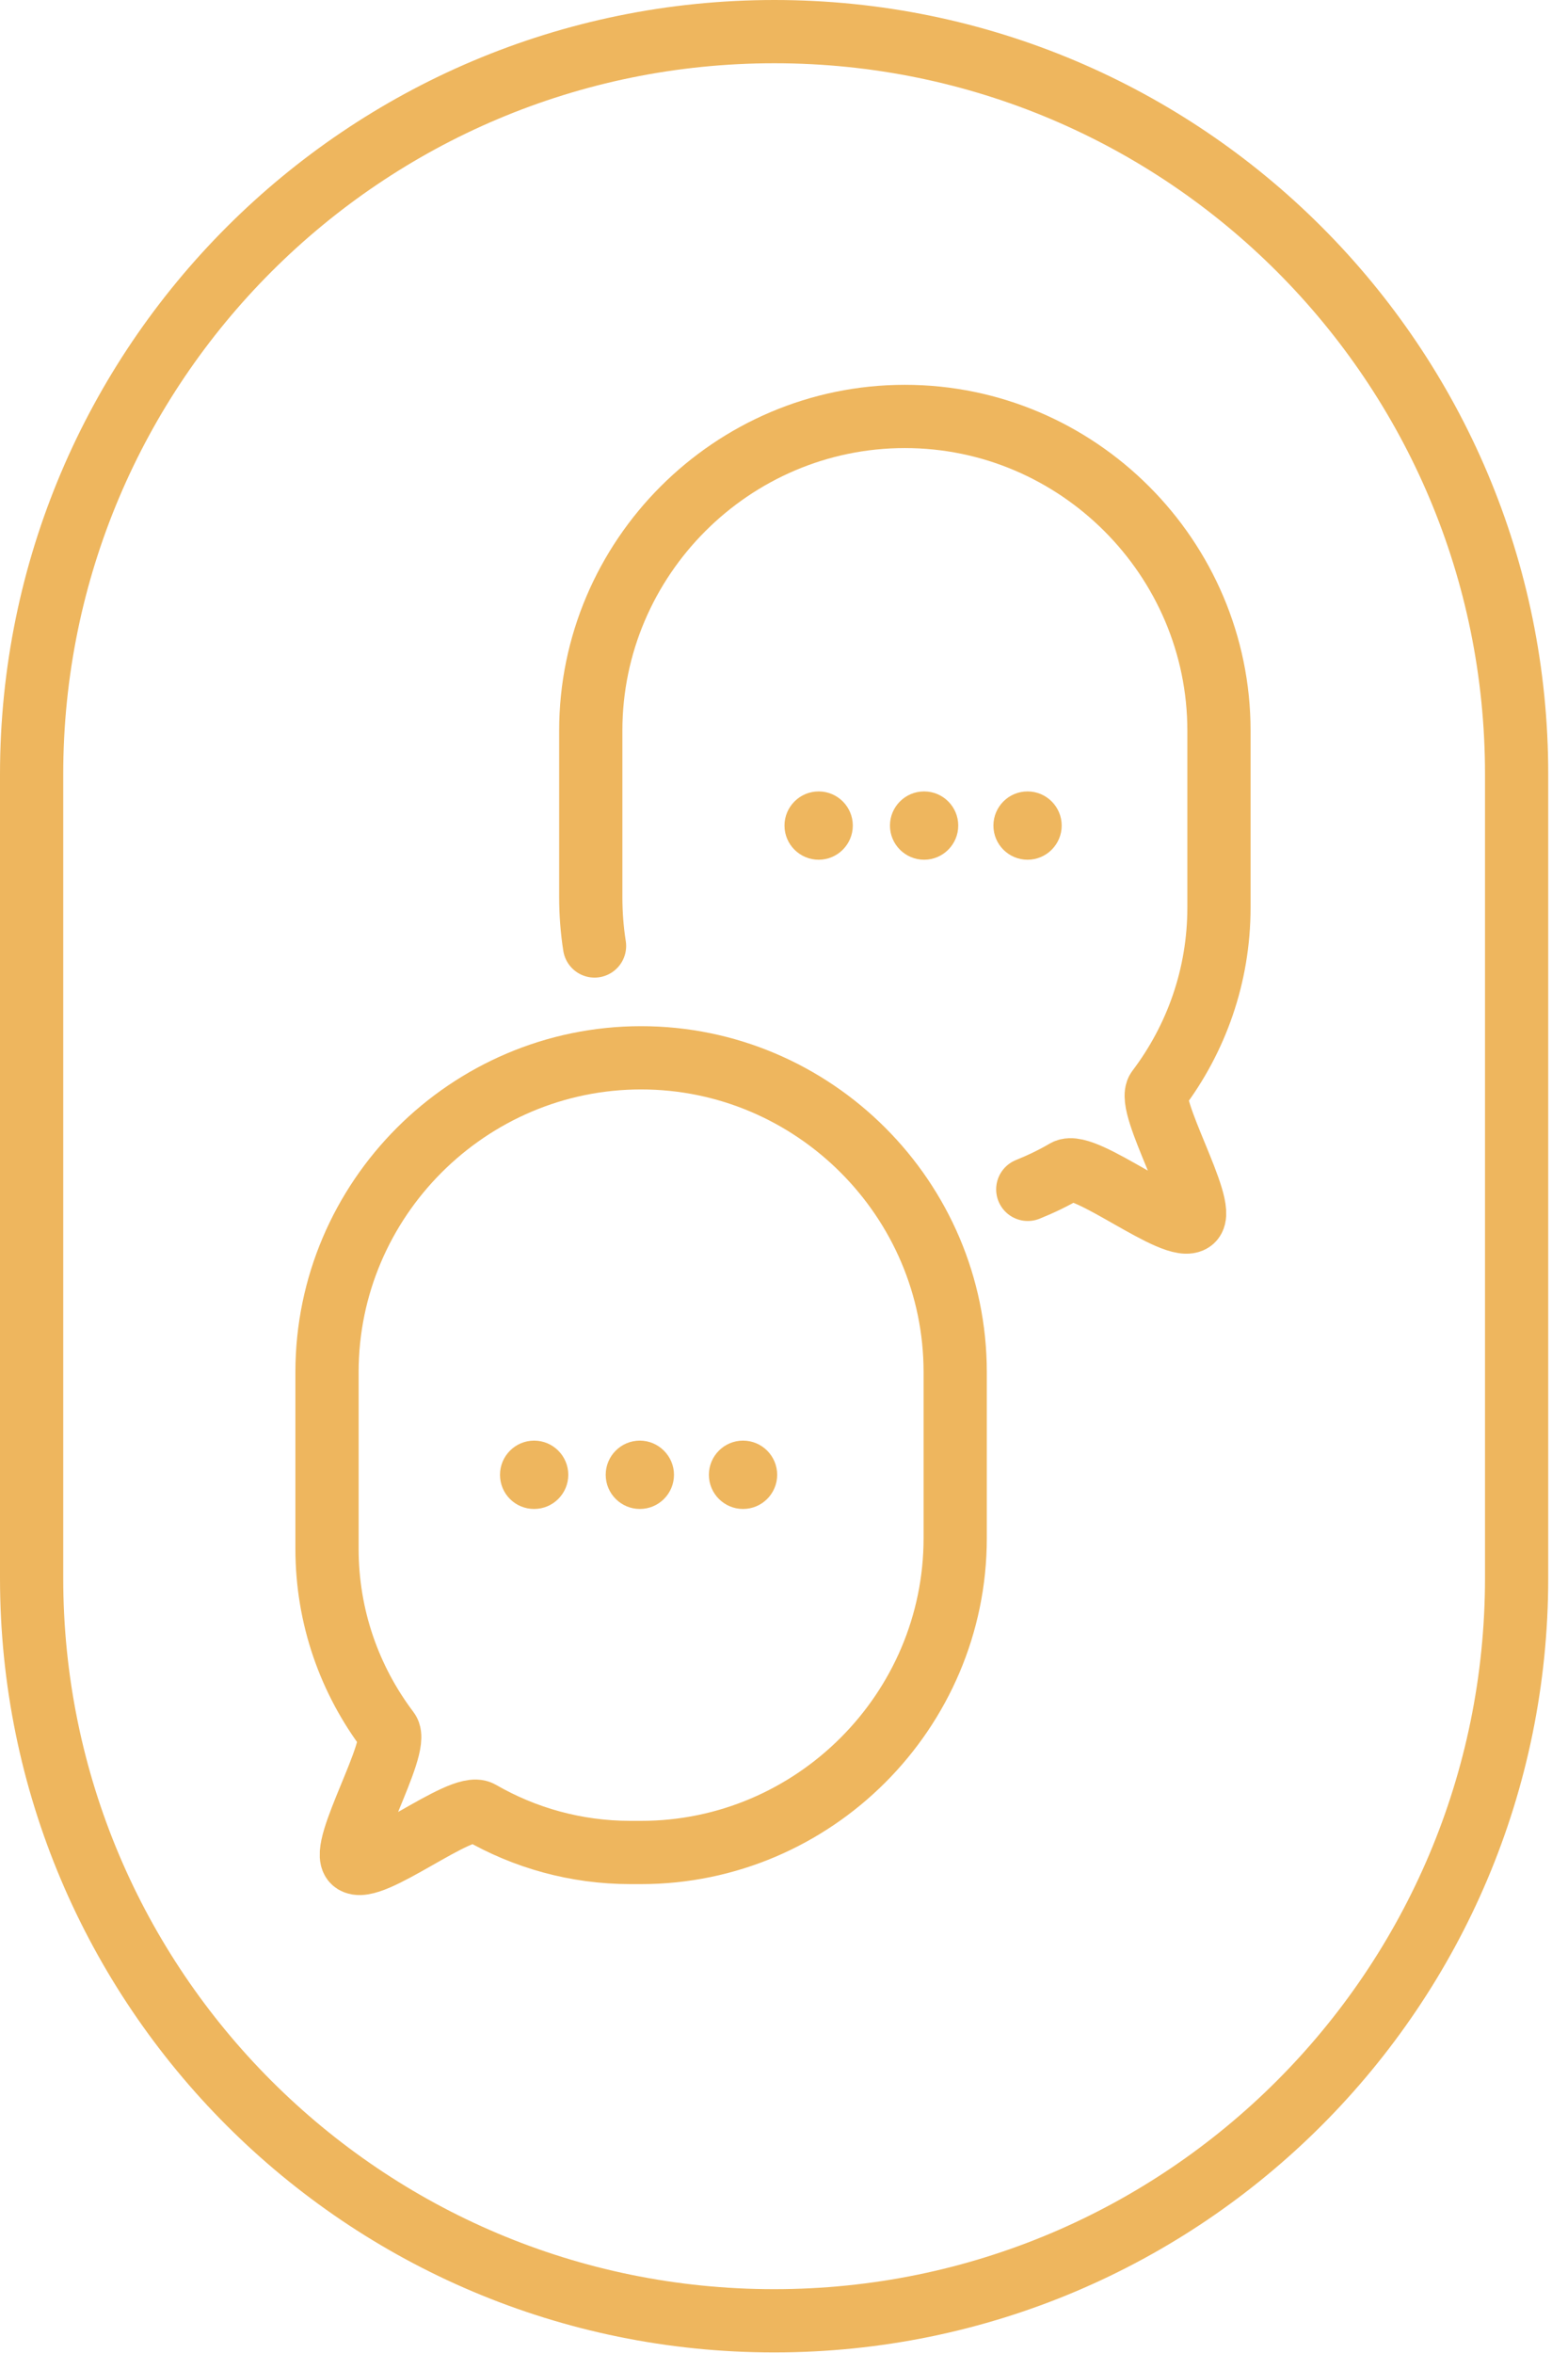
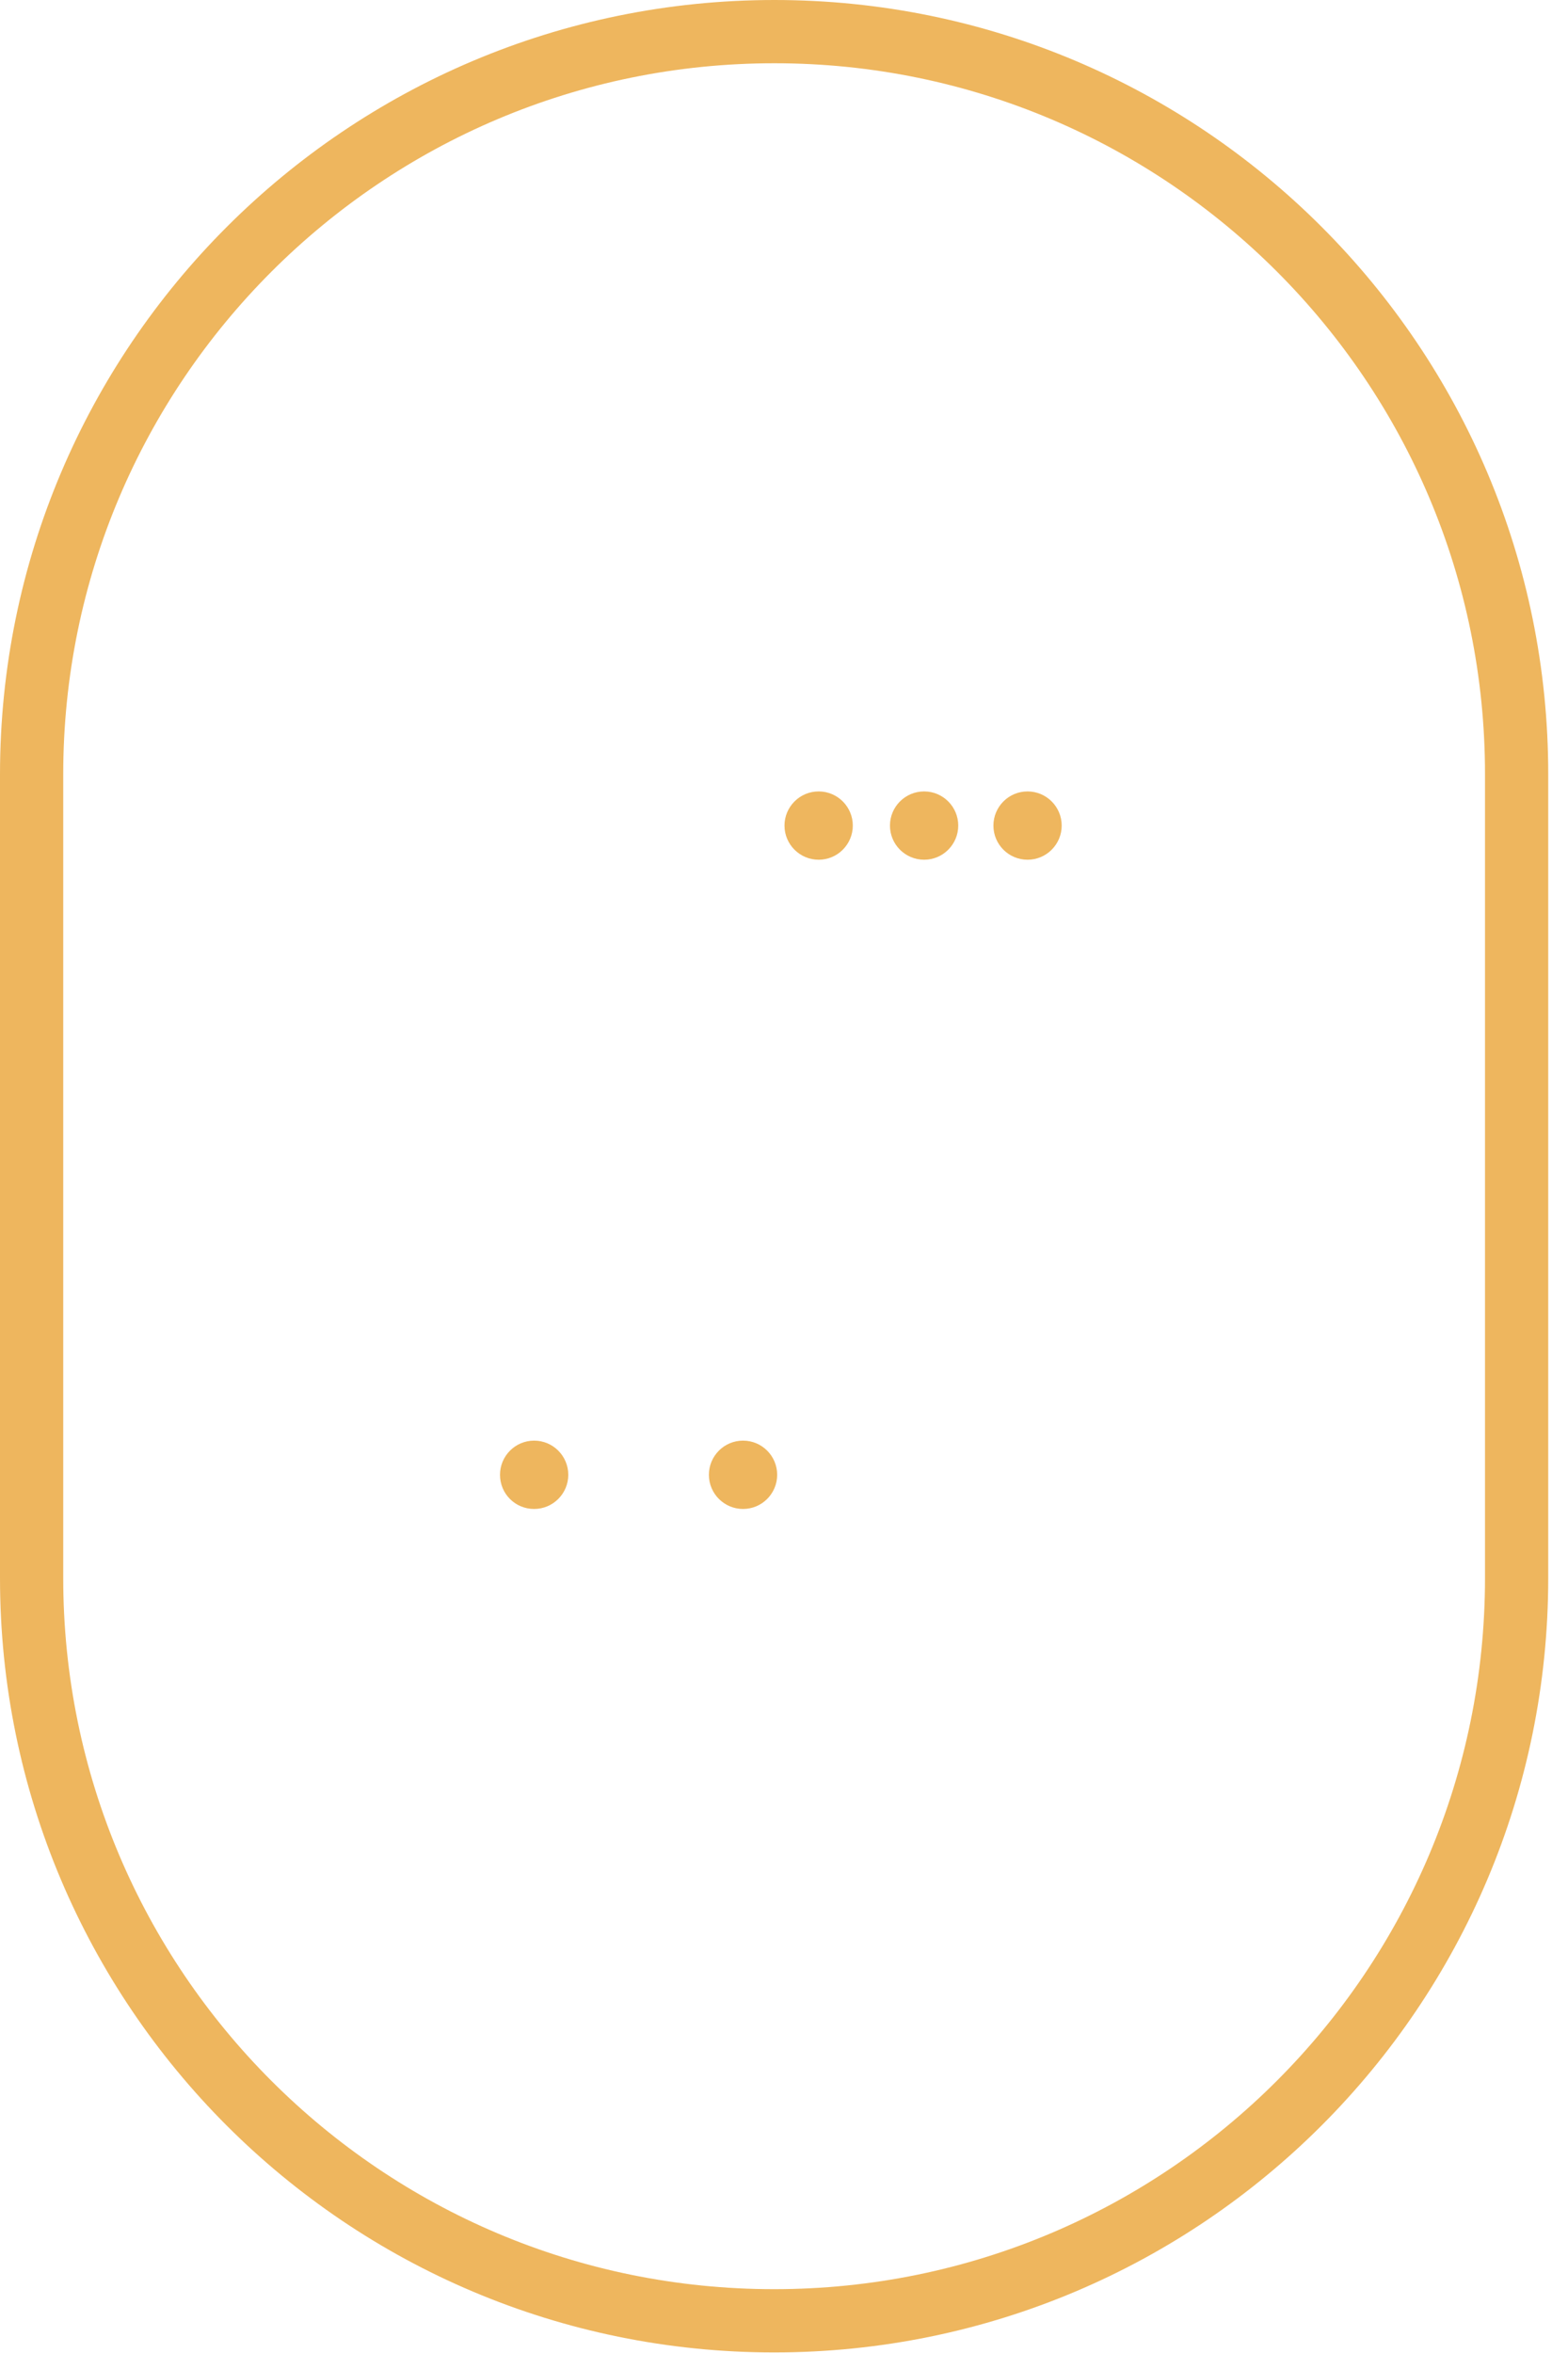
<svg xmlns="http://www.w3.org/2000/svg" width="210pt" height="315pt" viewBox="0 0 210 315">
  <g id="surface1">
    <path style="fill:none;stroke-width:2.5;stroke-linecap:butt;stroke-linejoin:miter;stroke:rgb(93.333%,71.373%,36.863%);stroke-opacity:1;stroke-miterlimit:4;" d="M 30.621 1.25 C 14.4 1.25 1.25 14.4 1.25 30.61 L 1.25 62.37 C 1.25 78.59 14.4 91.73 30.61 91.73 C 46.83 91.73 59.97 78.579 59.97 62.37 L 59.97 30.61 C 59.979 14.4 46.83 1.25 30.621 1.25 Z M 30.621 1.25 " transform="matrix(3.387,0,0,3.387,0,0)" />
    <path style=" stroke:none;fill-rule:nonzero;fill:rgb(93.333%,71.373%,36.863%);fill-opacity:1;" d="M 76.109 197.434 C 76.109 199.941 74.074 202.008 71.535 202.008 C 68.996 202.008 66.965 199.973 66.965 197.434 C 66.965 194.926 68.996 192.859 71.535 192.859 C 74.074 192.859 76.109 194.926 76.109 197.434 Z M 76.109 197.434 " />
-     <path style=" stroke:none;fill-rule:nonzero;fill:rgb(93.333%,71.373%,36.863%);fill-opacity:1;" d="M 90.266 197.434 C 90.266 199.941 88.234 202.008 85.695 202.008 C 83.188 202.008 81.121 199.973 81.121 197.434 C 81.121 194.926 83.152 192.859 85.695 192.859 C 88.199 192.859 90.266 194.926 90.266 197.434 Z M 90.266 197.434 " />
    <path style=" stroke:none;fill-rule:nonzero;fill:rgb(93.333%,71.373%,36.863%);fill-opacity:1;" d="M 104.086 197.434 C 104.086 199.941 102.055 202.008 99.512 202.008 C 97.008 202.008 94.941 199.973 94.941 197.434 C 94.941 194.926 96.973 192.859 99.512 192.859 C 102.055 192.859 104.086 194.926 104.086 197.434 Z M 104.086 197.434 " />
    <path style=" stroke:none;fill-rule:nonzero;fill:rgb(93.333%,71.373%,36.863%);fill-opacity:1;" d="M 114.215 110.52 C 114.215 113.027 112.18 115.094 109.641 115.094 C 107.133 115.094 105.066 113.062 105.066 110.52 C 105.066 108.016 107.102 105.949 109.641 105.949 C 112.18 105.949 114.215 108.016 114.215 110.52 Z M 114.215 110.52 " />
    <path style=" stroke:none;fill-rule:nonzero;fill:rgb(93.333%,71.373%,36.863%);fill-opacity:1;" d="M 128.336 110.52 C 128.336 113.027 126.305 115.094 123.766 115.094 C 121.258 115.094 119.191 113.062 119.191 110.52 C 119.191 108.016 121.223 105.949 123.766 105.949 C 126.305 105.949 128.336 108.016 128.336 110.52 Z M 128.336 110.52 " />
    <path style=" stroke:none;fill-rule:nonzero;fill:rgb(93.333%,71.373%,36.863%);fill-opacity:1;" d="M 142.191 110.52 C 142.191 113.027 140.156 115.094 137.617 115.094 C 135.109 115.094 133.047 113.062 133.047 110.52 C 133.047 108.016 135.078 105.949 137.617 105.949 C 140.156 105.949 142.191 108.016 142.191 110.52 Z M 142.191 110.52 " />
-     <path style="fill:none;stroke-width:2.5;stroke-linecap:round;stroke-linejoin:round;stroke:rgb(93.333%,71.373%,36.863%);stroke-opacity:1;stroke-miterlimit:4;" d="M 23.509 37.39 C 23.41 36.759 23.36 36.11 23.36 35.45 L 23.36 28.88 C 23.36 22.049 28.949 16.46 35.78 16.46 C 42.61 16.46 48.2 22.049 48.2 28.88 L 48.2 35.87 C 48.2 38.57 47.3 41.06 45.78 43.07 C 45.31 43.689 47.72 47.72 47.15 48.23 C 46.51 48.8 42.89 45.85 42.139 46.28 C 41.66 46.56 41.16 46.8 40.64 47.01 " transform="matrix(3.387,0,0,3.387,0,0)" />
-     <path style="fill:none;stroke-width:2.5;stroke-linecap:butt;stroke-linejoin:miter;stroke:rgb(93.333%,71.373%,36.863%);stroke-opacity:1;stroke-miterlimit:4;" d="M 24.93 73.22 L 25.35 73.22 C 32.18 73.22 37.77 67.63 37.77 60.799 L 37.77 54.23 C 37.77 47.4 32.18 41.81 25.35 41.81 C 18.52 41.81 12.931 47.4 12.931 54.23 L 12.931 61.22 C 12.931 63.92 13.83 66.41 15.35 68.42 C 15.819 69.04 13.41 73.07 13.98 73.58 C 14.62 74.15 18.24 71.2 18.99 71.63 C 20.74 72.64 22.77 73.22 24.93 73.22 Z M 24.93 73.22 " transform="matrix(3.387,0,0,3.387,0,0)" />
  </g>
</svg>